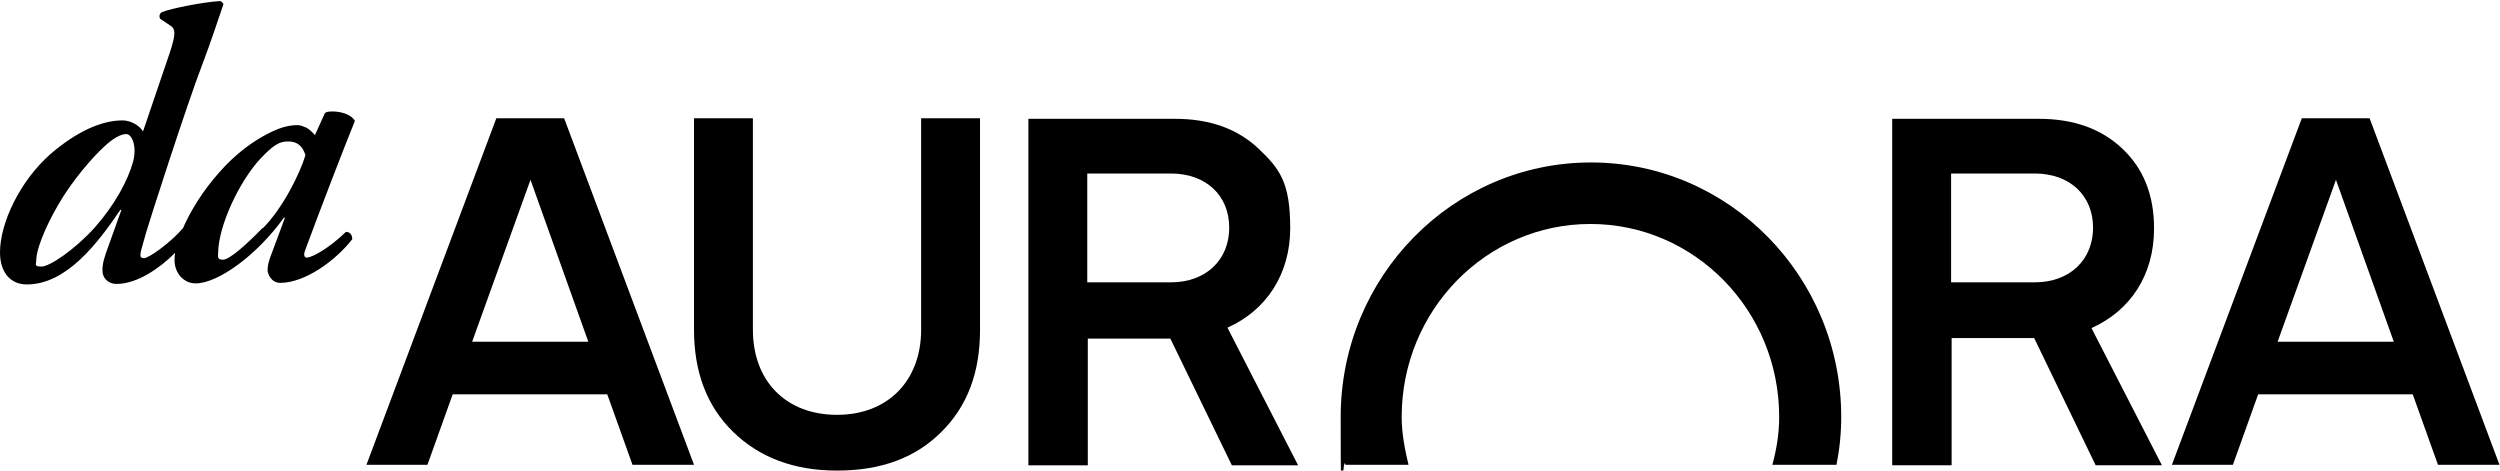
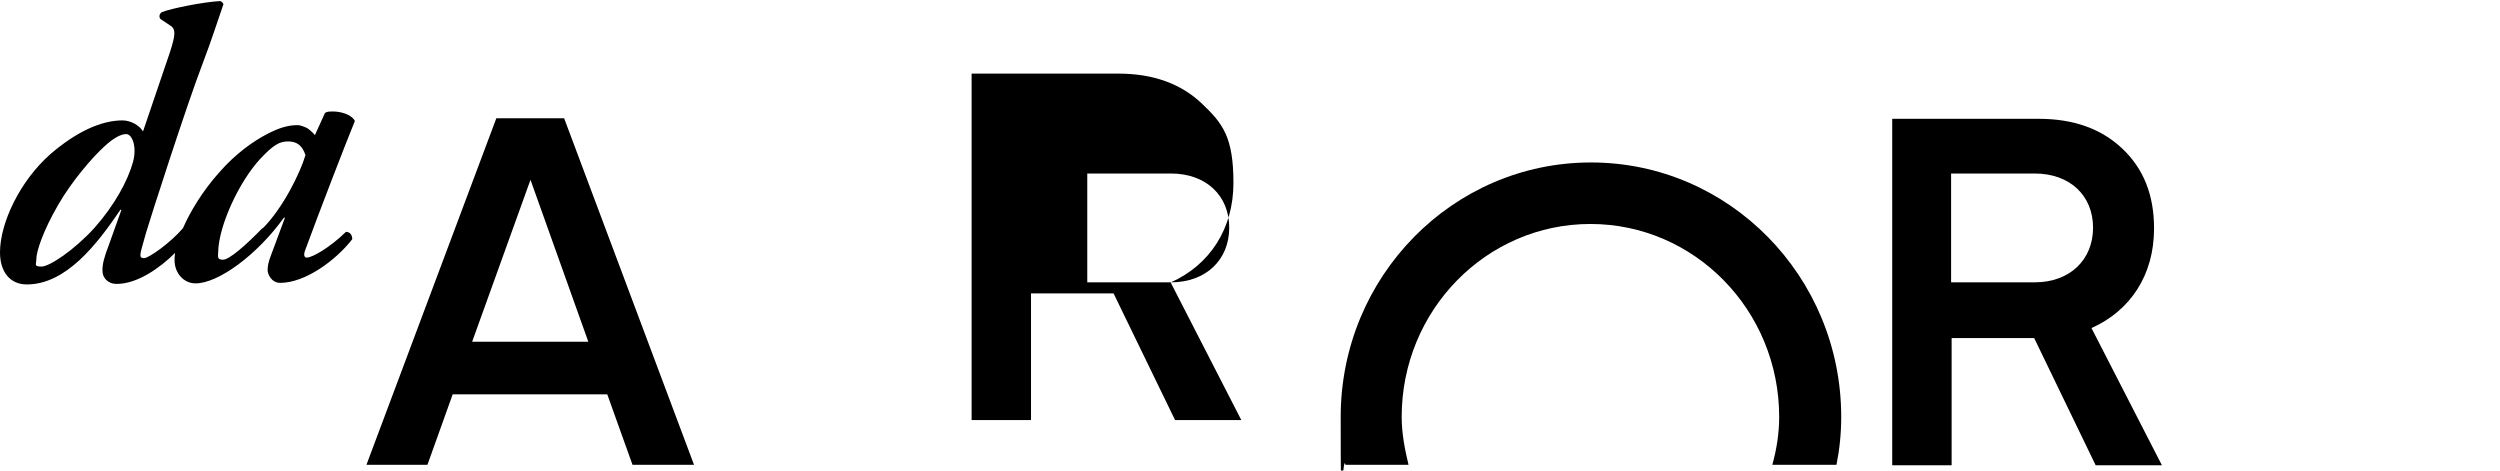
<svg xmlns="http://www.w3.org/2000/svg" id="Ebene_1" version="1.1" viewBox="0 0 475.5 89.5">
  <path d="M89.8,65l11.1-30.8,11,30.8h-22.1ZM107.4,22.5h-13l-24.7,65.9h11.6l4.8-13.4h29.4l4.8,13.4h11.7l-24.7-65.9Z" />
-   <path d="M159.3,89.5c8.2,0,14.8-2.4,19.7-7.3,5-4.9,7.4-11.4,7.4-19.4V22.5h-11.2v40.2c0,9.7-6.3,16.2-16,16.2s-16-6.4-16-16.2V22.5h-11.2v40.2c0,8,2.4,14.5,7.4,19.4,5,4.9,11.6,7.4,19.7,7.4" />
-   <path d="M222.7,53.7h-15.9v-20.7h15.9c6.7,0,11.1,4.2,11.1,10.3s-4.4,10.4-11.1,10.4M233.5,62.3c7.4-3.3,11.9-10.2,11.9-18.9s-2-11.3-6-15.1-9.3-5.7-15.9-5.7h-27.9v65.9h11.3v-24.1h15.7l11.7,24.1h12.6l-13.4-26.1Z" />
+   <path d="M222.7,53.7h-15.9v-20.7h15.9c6.7,0,11.1,4.2,11.1,10.3s-4.4,10.4-11.1,10.4c7.4-3.3,11.9-10.2,11.9-18.9s-2-11.3-6-15.1-9.3-5.7-15.9-5.7h-27.9v65.9h11.3v-24.1h15.7l11.7,24.1h12.6l-13.4-26.1Z" />
  <path d="M387,53.7h-15.9v-20.7h15.9c6.7,0,11.1,4.2,11.1,10.3s-4.4,10.4-11.1,10.4M409.7,43.4c0-6.3-2-11.3-6-15.1s-9.3-5.7-15.9-5.7h-27.9v65.9h11.3v-24.2h15.7l11.7,24.2h12.6l-13.4-26.1c7.4-3.3,11.9-10.1,11.9-18.9" />
-   <path d="M433.2,65l11.1-30.8,11,30.8h-22.1ZM450.8,22.5h-13l-24.7,65.9h11.6l4.8-13.4h29.4l4.8,13.4h11.7l-24.7-65.9Z" />
  <path d="M49.9,43.4c-3.2,3.3-6.3,6-7.5,6s-.9-.7-.9-1.5c.1-4.9,3.9-13.3,8.1-17.8,2.4-2.5,3.5-3.2,5.2-3.2s2.7.8,3.3,2.6c-1,3.4-4.3,10.1-8.1,13.9M25.3,30.8c-1,3.6-3.5,8.2-7.3,12.5-3.9,4.3-8.6,7.4-10.1,7.4s-1-.4-1-1.3c0-1.6,1.3-5.5,4.2-10.5,2.6-4.5,6.5-9,8.7-11,1.6-1.5,3.1-2.4,4.2-2.4s2.1,2.3,1.3,5.3M67.5,23c-.7-1.3-2.8-1.8-4.2-1.8s-1.2.2-1.5.3l-1.9,4.2c-.5-.6-1.2-1.2-1.6-1.4-.5-.2-1.1-.5-1.7-.5-1.8,0-3.5.5-5.8,1.7-2.5,1.3-5.9,3.6-9.2,7.4-3.1,3.5-5.4,7.3-6.8,10.5h0c-2.4,2.8-6.5,5.7-7.4,5.7s-.7-.6-.6-1.3c.2-.7.5-1.9,1-3.6.7-2.4,7.7-24.2,10.7-32,1.9-5,2.7-7.7,4-11.4,0-.1-.3-.5-.6-.6-3.4.2-9.3,1.4-11.1,2.1-.5.3-.6.9-.3,1.3l1.8,1.2c1.2.7,1.1,1.8,0,5.2l-5.1,15c-.7-1.2-2.4-2.1-3.9-2.1-4,0-8.7,2.1-13.7,6.4C3.8,34.4,0,42.4,0,48c0,3.7,1.9,6.1,5.1,6.1,7.5,0,13.4-7.7,17.8-14.2h.2l-2.4,6.7c-.8,2.1-1.3,3.7-1.2,5,0,1.1.9,2.4,2.7,2.4,3.9,0,8.2-3,11.1-5.9-.1.6-.1,1-.1,1.4,0,2.4,1.7,4.4,4,4.4,4.3,0,11.7-5.4,16.8-12.5h.2l-2.6,7c-.6,1.5-.7,2.3-.7,3s.7,2.4,2.4,2.4c4.7,0,10.5-4.2,13.7-8.3,0-1-.6-1.4-1.2-1.4-3.2,3.1-6.3,4.8-7.4,4.9-.5,0-.7-.4-.4-1.3,2.8-7.6,7.5-19.8,9.5-24.7" />
  <path d="M337.3,88.4h12c.6-3,.9-6,.9-9.1,0-26.7-21.3-48.4-47.6-48.4s-47.6,21.7-47.6,48.4.3,6.2.9,9.1h12c-.7-2.9-1.3-6-1.3-9.1,0-20.3,16.1-36.7,35.9-36.7s35.9,16.4,35.9,36.7c0,3.2-.5,6.2-1.3,9.1" />
</svg>